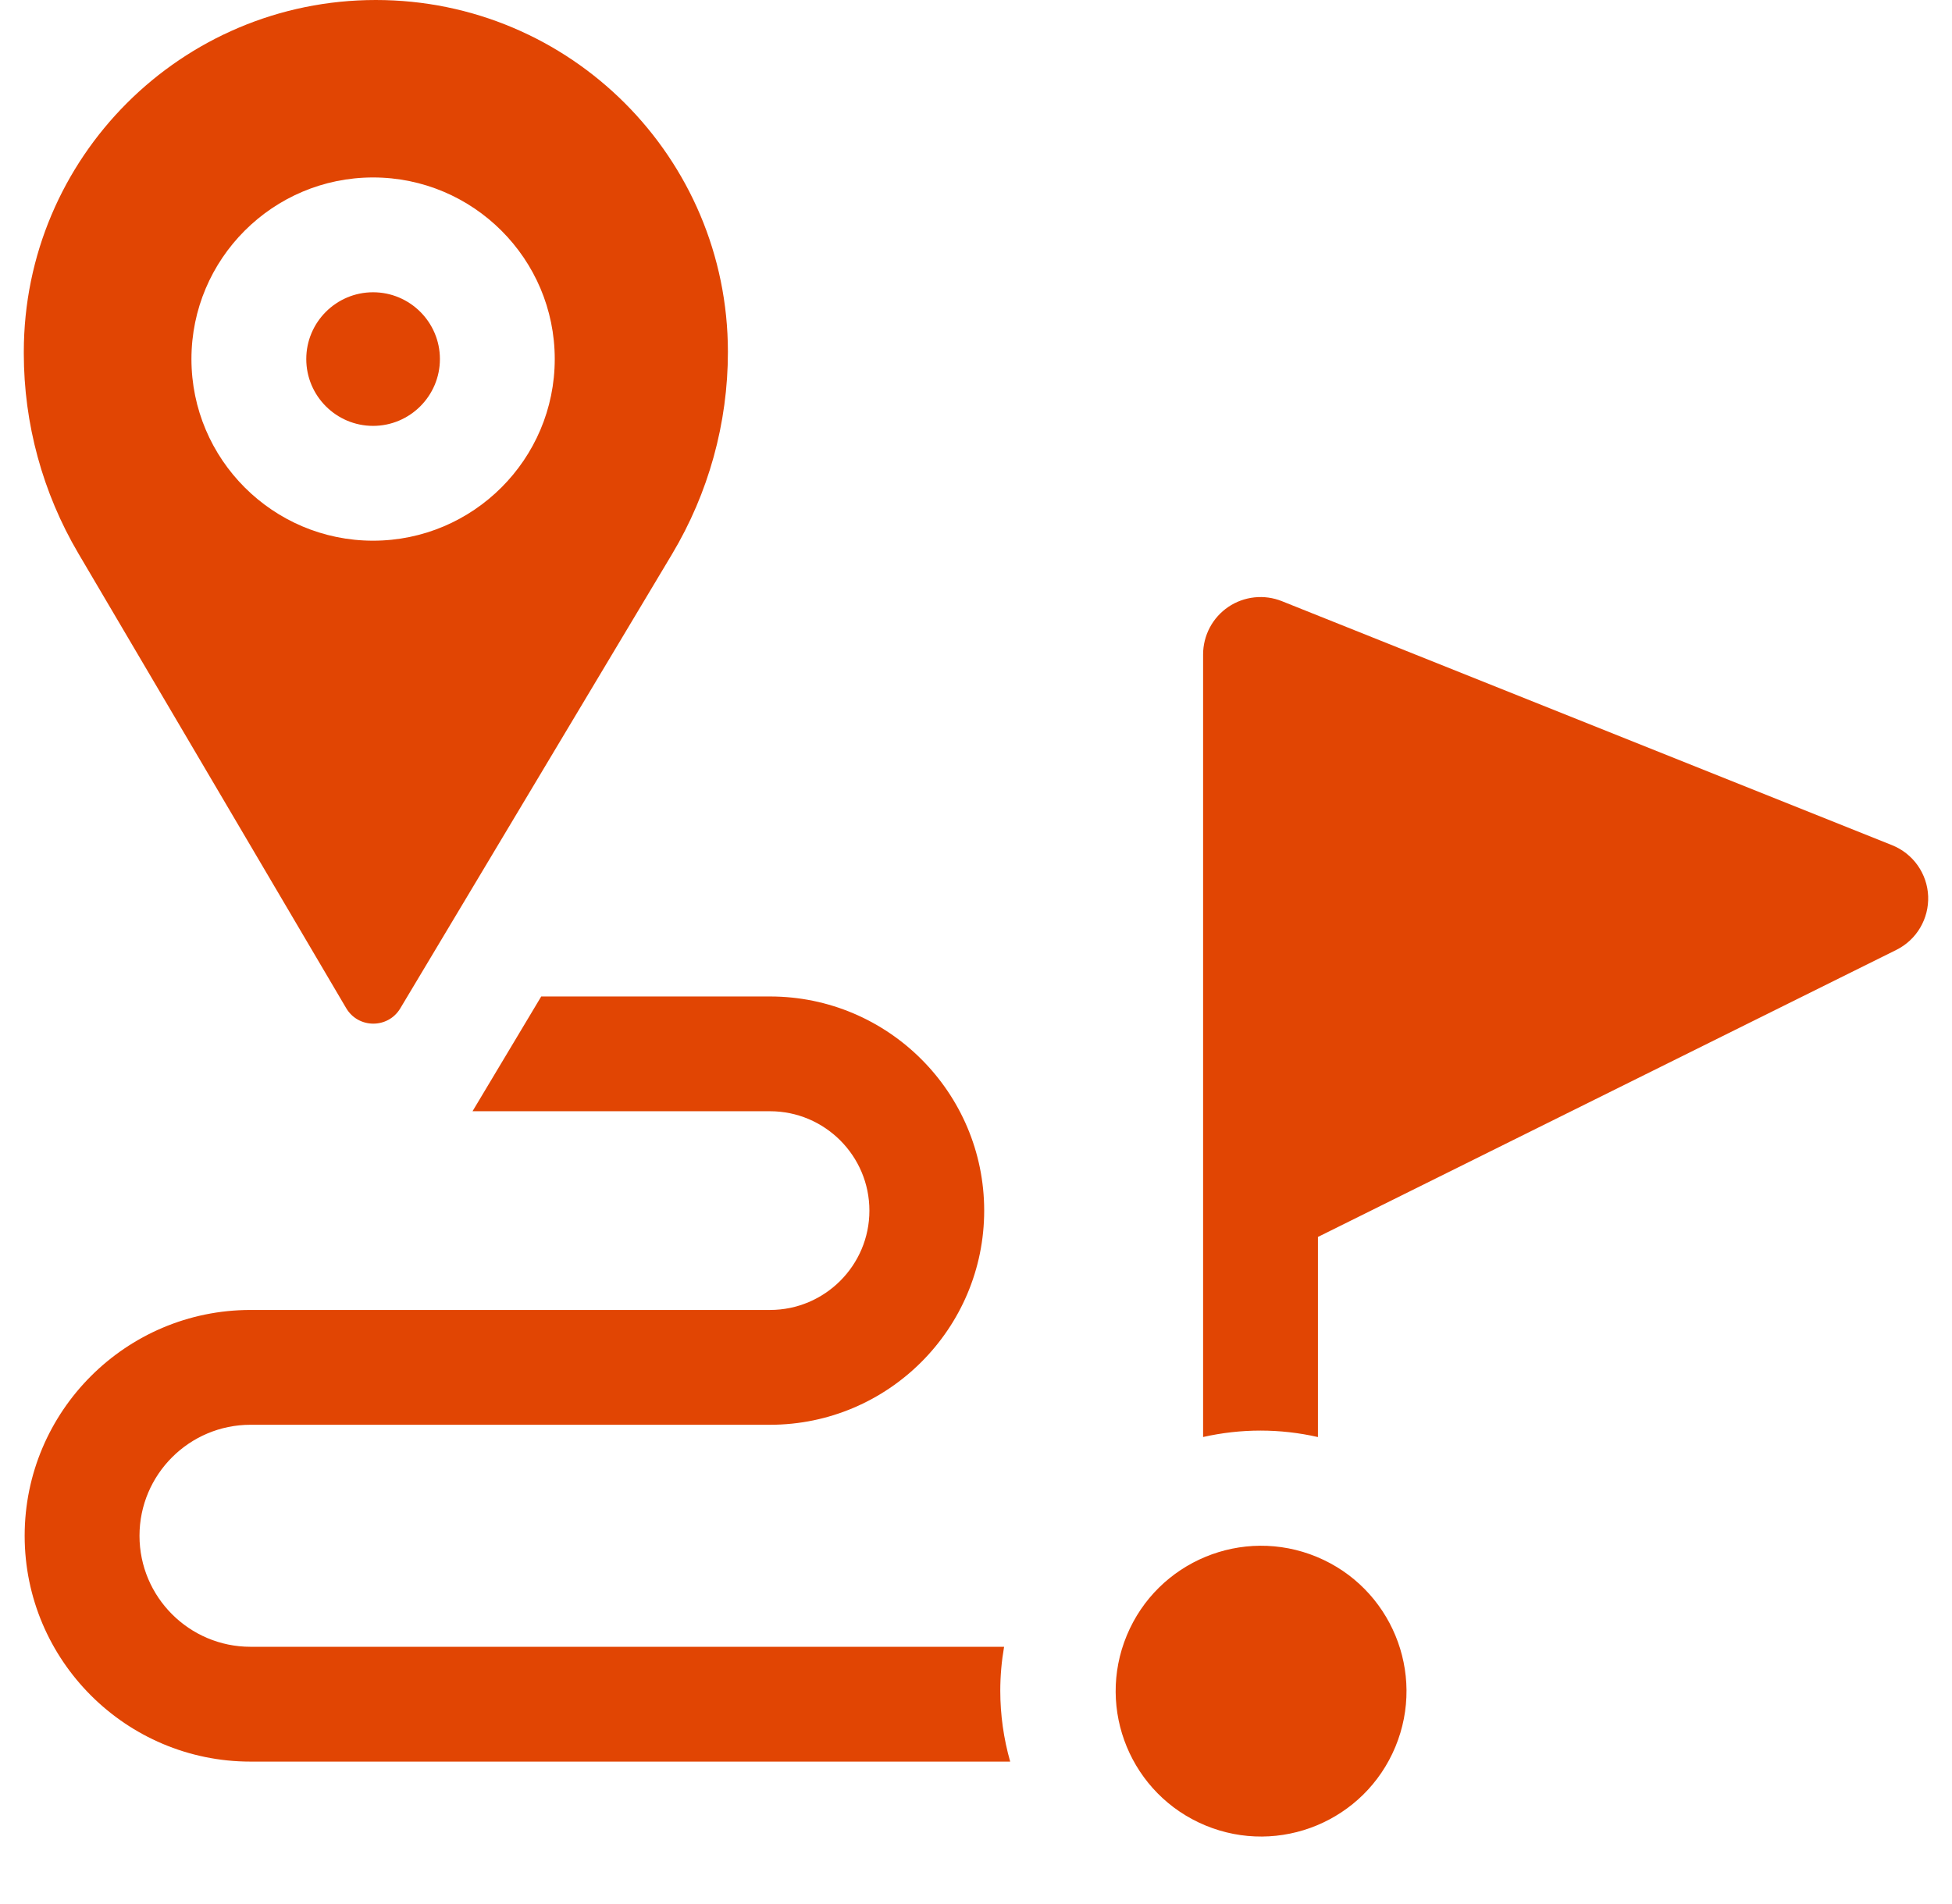
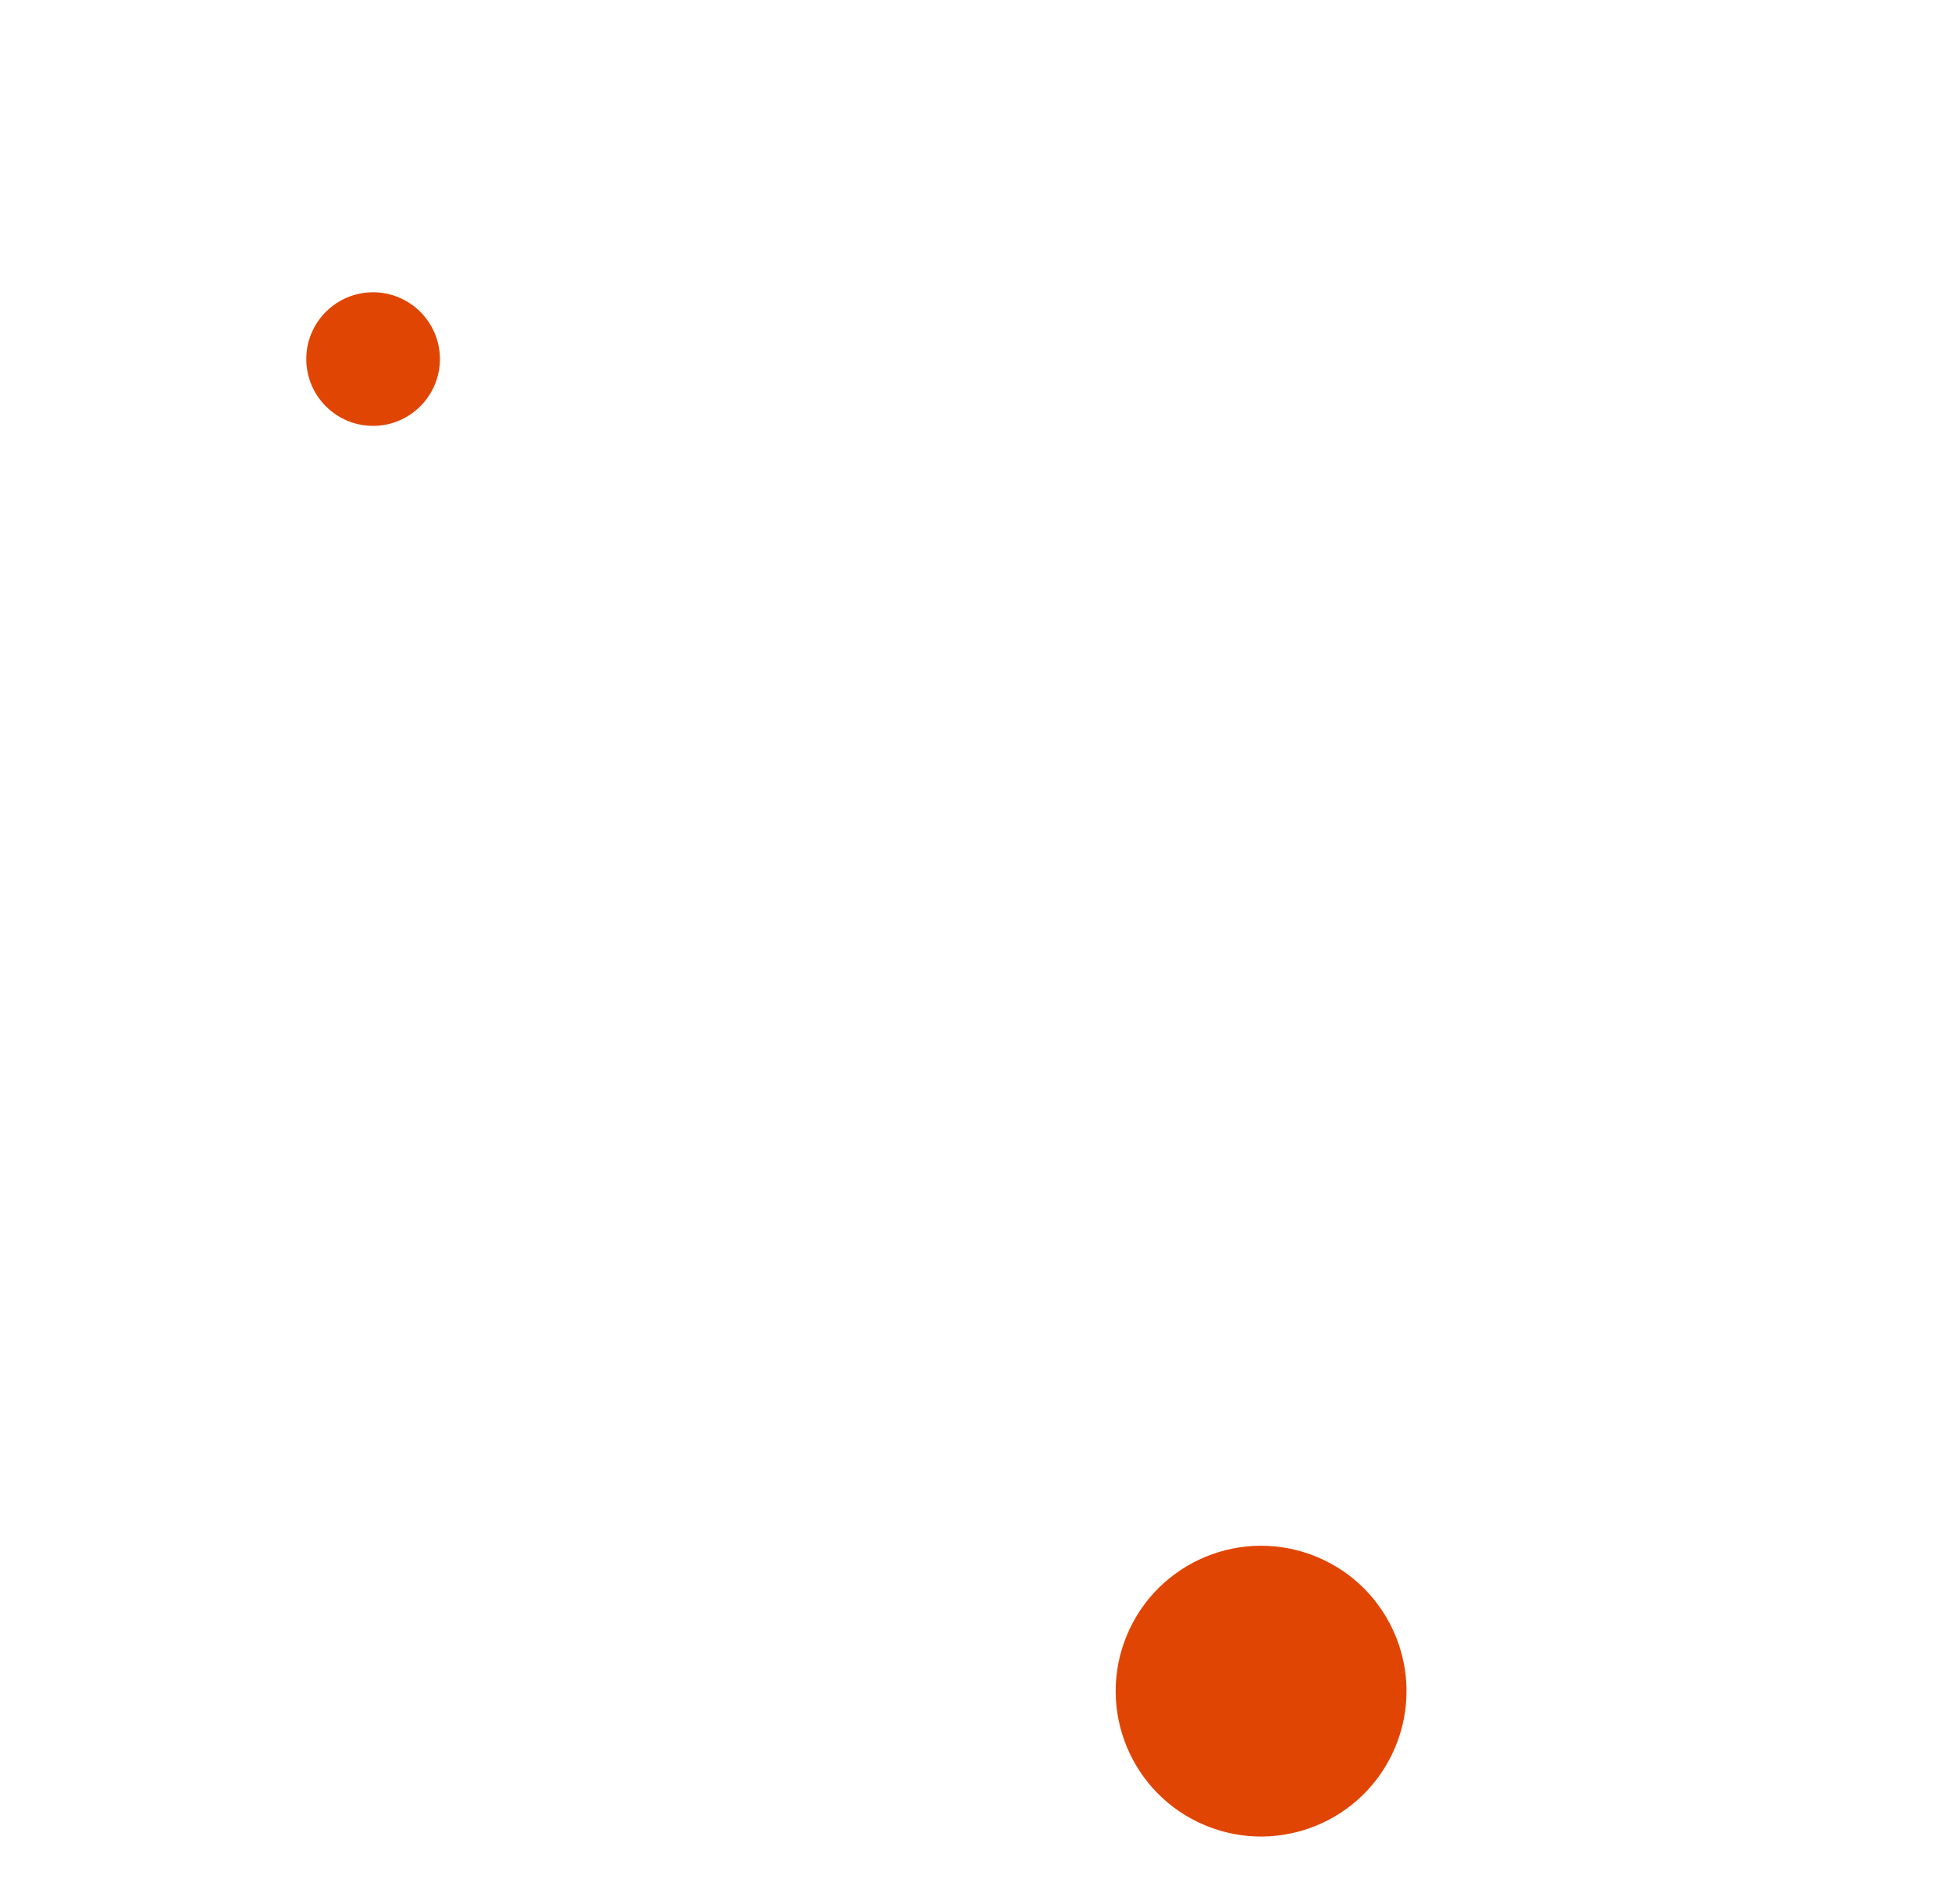
<svg xmlns="http://www.w3.org/2000/svg" width="41" height="40" viewBox="0 0 41 40" fill="none">
  <path d="M7.836 6.14C7.062 6.14 6.433 6.769 6.433 7.543C6.433 8.317 7.062 8.947 7.836 8.947C8.61 8.947 9.24 8.317 9.24 7.543C9.24 6.769 8.61 6.14 7.836 6.14Z" fill="#E14503" />
  <path d="M29.309 36.697C29.955 35.139 29.215 33.353 27.658 32.707C26.1 32.061 24.313 32.8 23.667 34.358C23.021 35.916 23.761 37.703 25.318 38.349C26.876 38.995 28.663 38.255 29.309 36.697Z" fill="#E14503" />
-   <path d="M21.01 35.519C21.01 35.204 21.038 34.896 21.09 34.596H5.261C3.976 34.596 2.93 33.55 2.93 32.264C2.93 30.978 3.976 29.932 5.261 29.932H16.173C18.654 29.932 20.672 27.914 20.672 25.433C20.672 22.952 18.654 20.934 16.173 20.934H11.368L9.925 23.345H16.173C17.324 23.345 18.261 24.282 18.261 25.433C18.261 26.584 17.324 27.52 16.173 27.52H5.261C2.646 27.52 0.518 29.648 0.518 32.264C0.518 34.88 2.646 37.008 5.261 37.008H21.218C21.08 36.523 21.01 36.023 21.01 35.519ZM40.499 18.827C40.49 18.595 40.413 18.37 40.279 18.18C40.145 17.99 39.958 17.843 39.742 17.756L26.924 12.629C26.741 12.556 26.543 12.529 26.347 12.55C26.151 12.571 25.963 12.64 25.8 12.75C25.637 12.861 25.503 13.009 25.411 13.183C25.319 13.357 25.27 13.552 25.27 13.748V30.189C25.666 30.1 26.07 30.054 26.475 30.054C26.881 30.054 27.286 30.1 27.682 30.19V25.986L39.83 19.956C40.039 19.852 40.213 19.691 40.331 19.491C40.45 19.29 40.508 19.06 40.499 18.827ZM15.289 7.394C15.289 3.311 11.978 0 7.894 0C3.811 0 0.5 3.311 0.5 7.394V7.425C0.5 8.901 0.895 10.35 1.644 11.623L7.271 21.179C7.526 21.612 8.151 21.614 8.408 21.183L14.116 11.641C14.883 10.357 15.289 8.89 15.289 7.394ZM7.836 11.359C5.732 11.359 4.021 9.647 4.021 7.543C4.021 5.439 5.732 3.728 7.836 3.728C9.94 3.728 11.652 5.439 11.652 7.543C11.652 9.647 9.94 11.359 7.836 11.359Z" fill="#E14503" />
</svg>